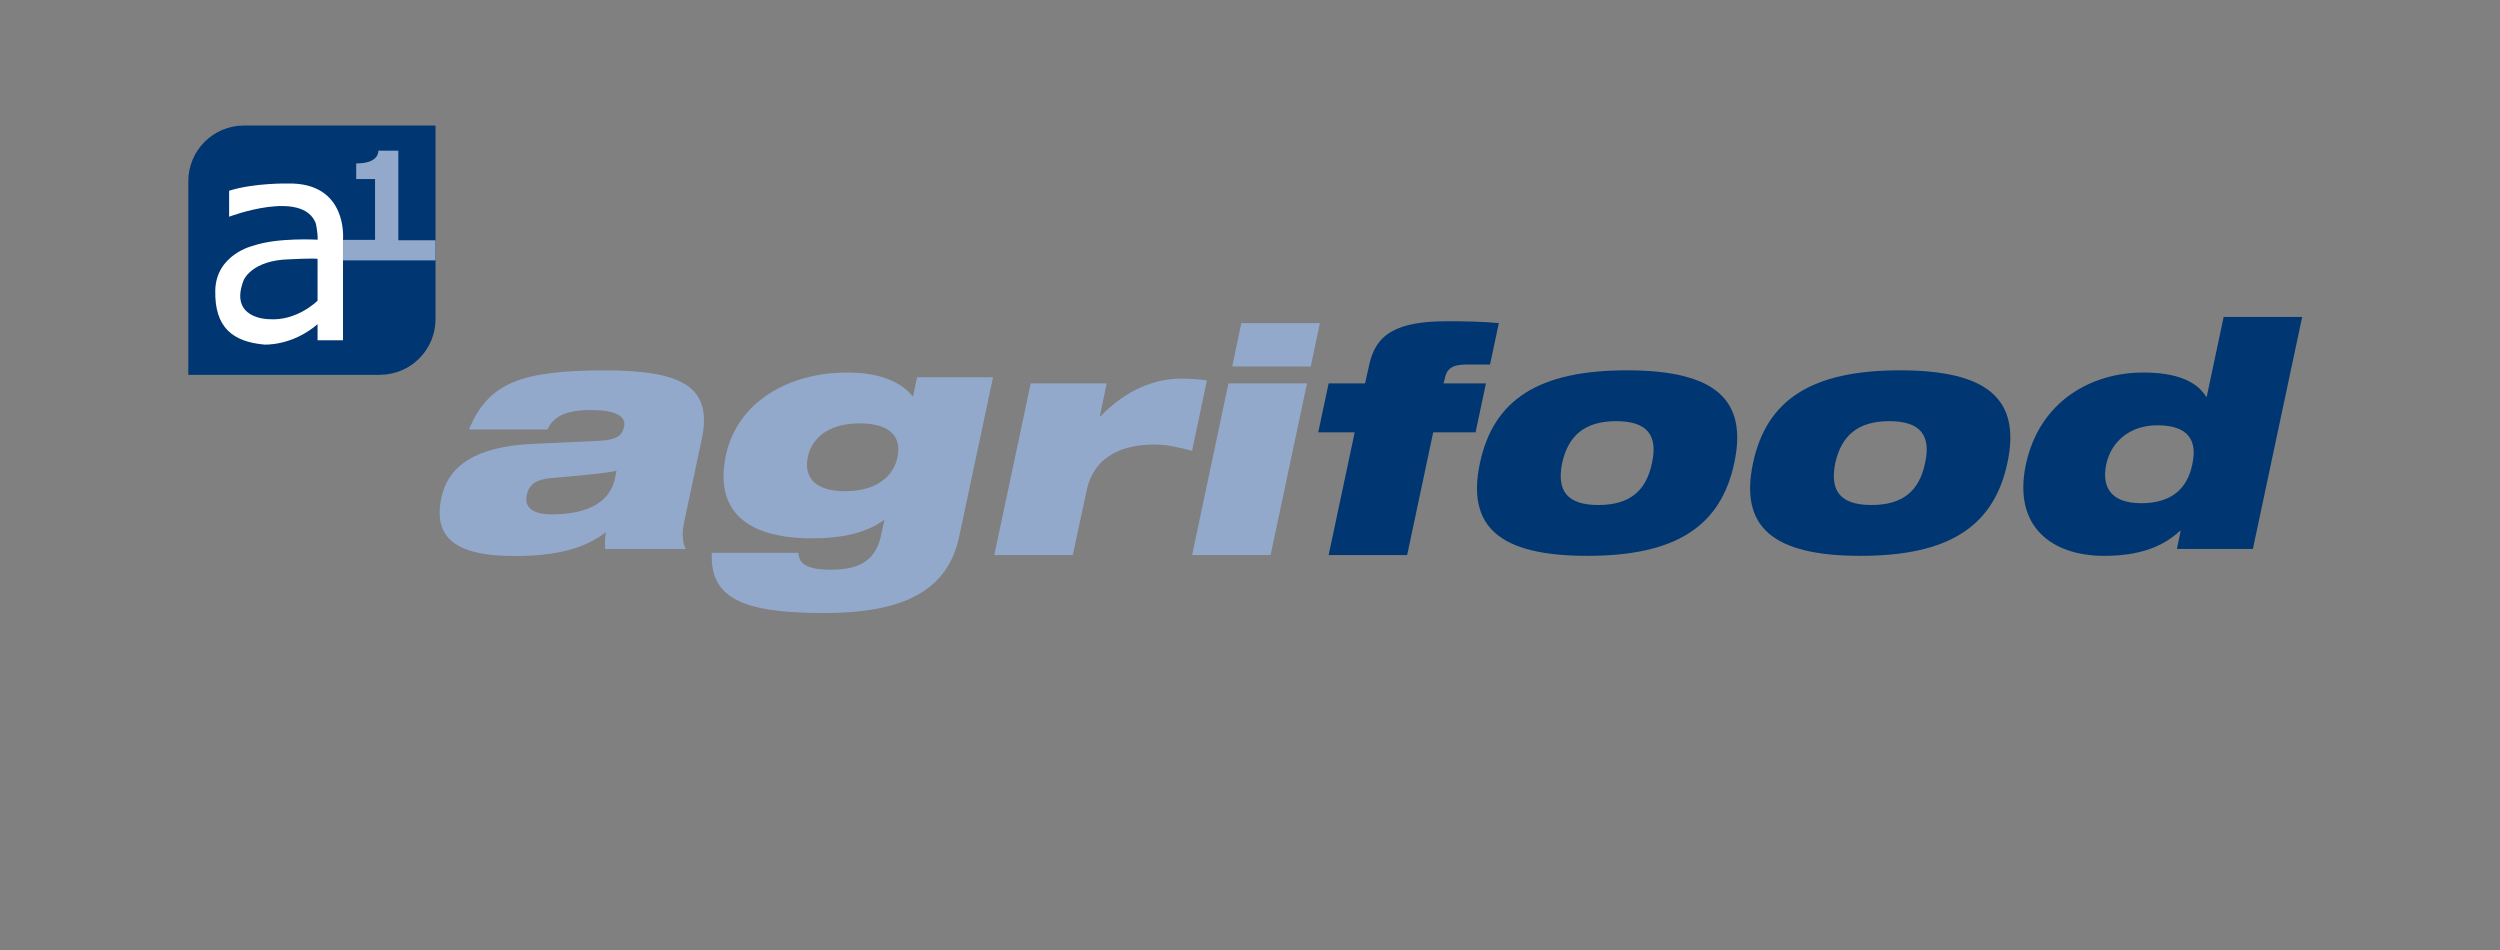
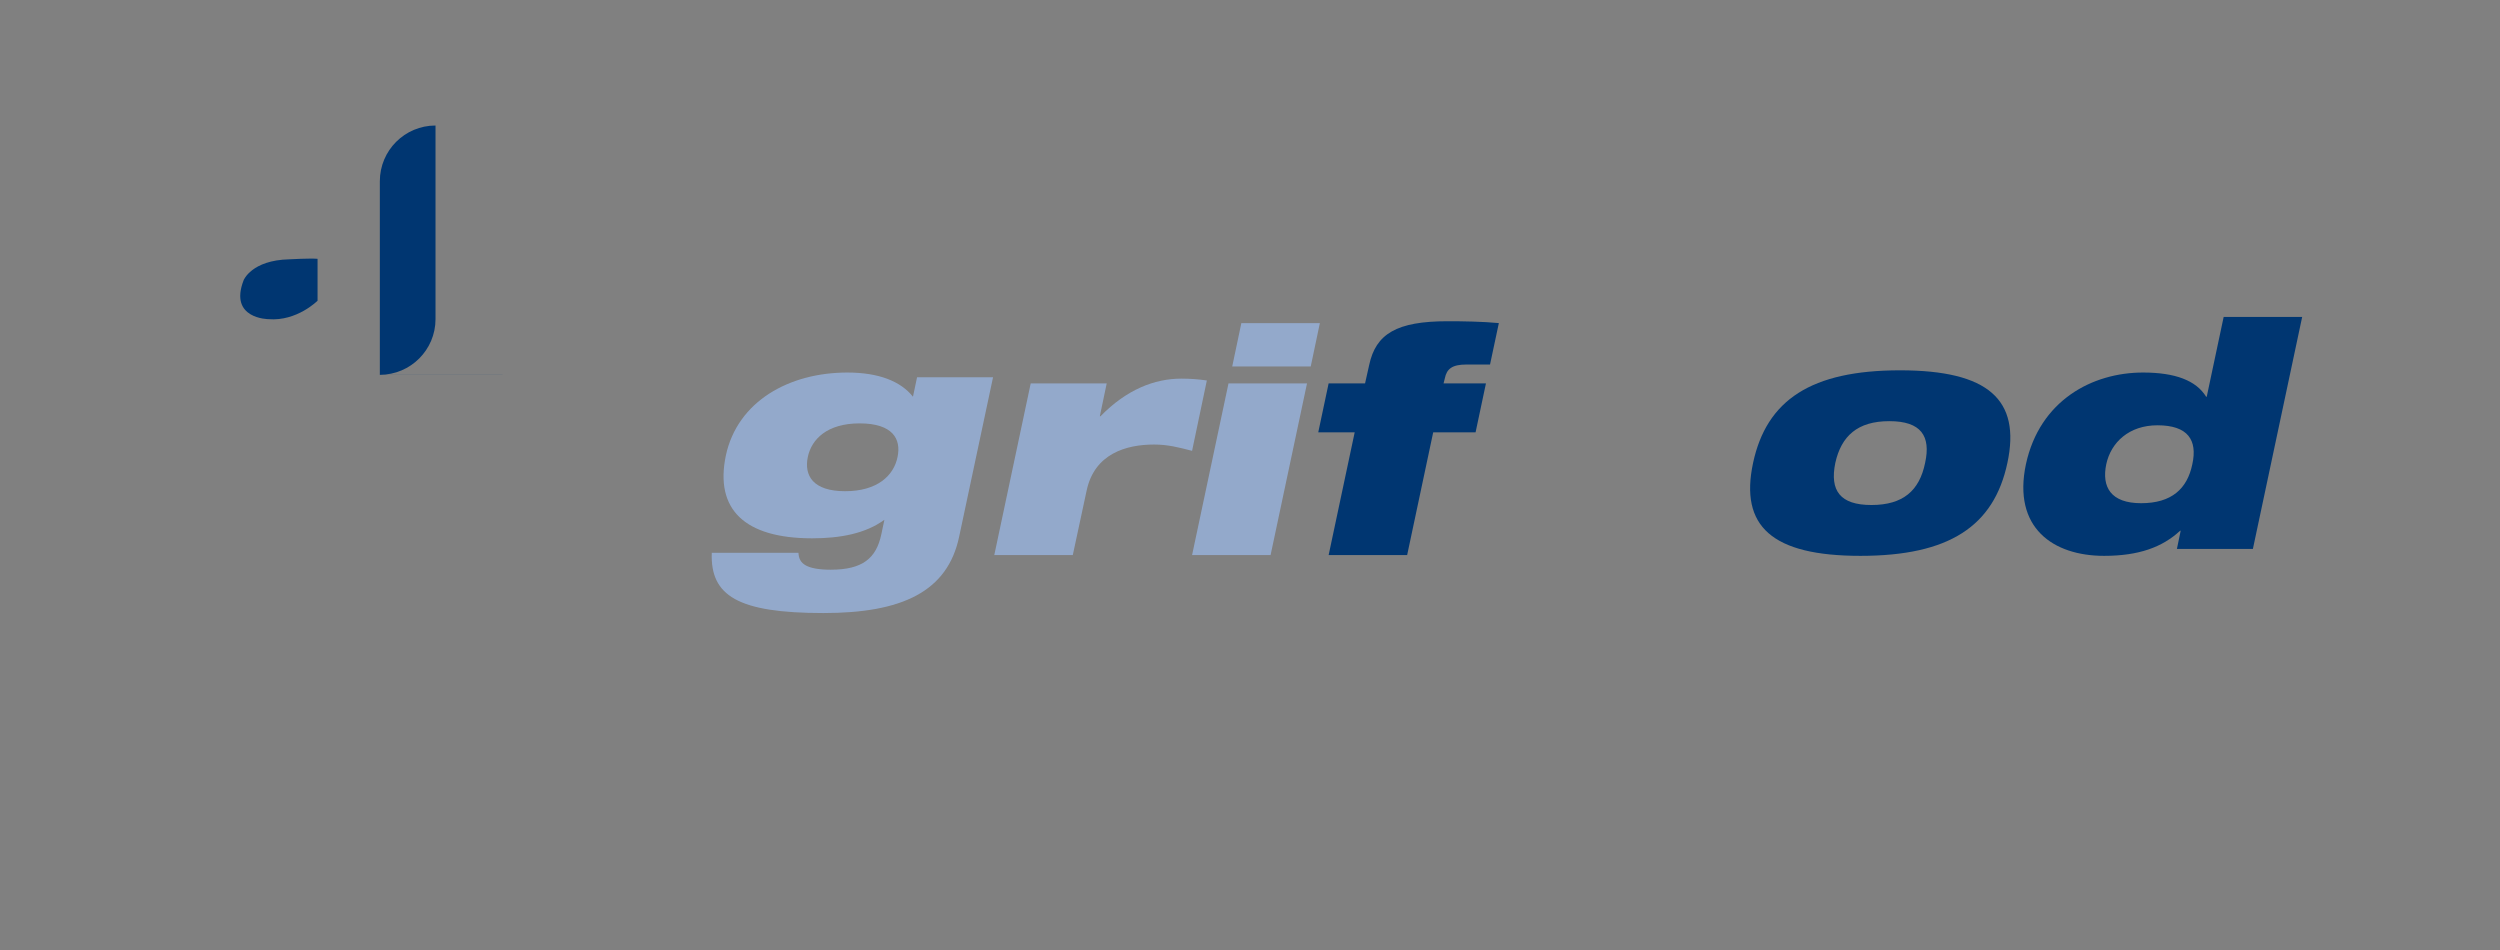
<svg xmlns="http://www.w3.org/2000/svg" id="a" viewBox="0 0 496.13 188.55">
  <rect x="0" y="0" width="496.13" height="188.55" fill="#808080" stroke="none" />
  <g>
-     <path d="m75.38,74.38c6.1,0,11.05-4.95,11.05-11.05V24.91h-38.01c-6.1,0-11.05,4.95-11.05,11.05v38.43h38.01Z" style="fill:#003671;" />
-     <path d="m45.47,37.85v5.16s14.55-5.54,17.19,1.29c0,0,.41,1.67.38,3.27,0,0-7.94-.47-12.74,1.18,0,0-7.44,1.68-7.58,8.92-.14,7.25,3.38,10.13,9.7,10.71,0,0,5.46.36,10.6-4.04v3.19h5.05v-19.99s1.05-11.37-10.95-11.12c0,0-6.67-.14-11.64,1.43h0Z" style="fill:#fff;" />
+     <path d="m75.38,74.38c6.1,0,11.05-4.95,11.05-11.05V24.91c-6.1,0-11.05,4.95-11.05,11.05v38.43h38.01Z" style="fill:#003671;" />
    <path d="m63.02,51.36v8.32s-4.09,4.11-9.71,3.66c0,0-7.96-.02-4.96-7.73,0,0,1.56-3.98,9.08-4.15,0,0,4.15-.23,5.58-.1h0Z" style="fill:#003671;" />
-     <path d="m68.06,51.68h18.36v-4h-7.37v-17.78h-3.97s.28,2.56-4.39,2.53v3.1h3.74v12.07h-6.37s0,4.08,0,4.08h0Z" style="fill:#93a9cb;" />
  </g>
-   <path d="m93.09,85.21c1.93-4.67,4.49-7.54,8.72-9.34,4.17-1.74,9.97-2.37,18.19-2.37,15.89,0,21.43,3.55,19.25,13.71l-3.49,16.45c-.56,2.62-.19,4.17.31,5.3h-15.95c-.12-1-.06-2.12.12-3.36-4.17,3.24-9.78,4.74-18.07,4.74-10.47,0-16.45-2.8-14.58-11.53,1.31-6.23,6.6-10.22,18.19-10.72l13.27-.62c3.18-.19,4.42-.93,4.8-2.8.5-2.24-2.12-3.3-6.54-3.3-3.55,0-7.23.56-8.66,3.86h-15.58Zm29.28,8.22c-2.74.56-7.23.93-12.9,1.43-2.93.25-4.49,1.18-4.92,3.36-.56,2.37,1.06,3.86,4.92,3.86,5.23,0,11.34-1.31,12.58-7.16l.31-1.5Z" style="fill:#93a9cb;" />
  <path d="m175.51,103.15c-3.74,2.74-8.79,3.68-14.33,3.68-13.39,0-19.38-5.73-17.13-16.45,2.31-10.72,12.52-16.45,24.11-16.45,6.23,0,10.59,1.74,13.02,4.8l.81-3.86h15.08l-6.73,31.65c-2.3,10.9-11.34,15.14-26.91,15.14-17.01,0-22.49-3.43-22.18-11.96h17.2c.06,1.12.44,1.93,1.43,2.49,1,.56,2.62.87,4.98.87,6.36,0,9.03-2.31,10.03-6.98l.62-2.93Zm-4.92-19.13c-6.42,0-9.53,3.12-10.28,6.67-.75,3.68,1,6.79,7.41,6.79s9.66-3.11,10.4-6.79c.75-3.55-.93-6.67-7.54-6.67Z" style="fill:#93a9cb;" />
  <path d="m204.55,76.08h15.08l-1.37,6.54h.12c5.17-5.3,10.72-7.48,16.07-7.48,1.68,0,3.43.12,5.05.37l-2.93,13.96c-2.62-.68-4.8-1.25-7.54-1.25-5.54,0-11.84,1.81-13.39,9.16l-2.74,12.77h-15.58l7.23-34.08Z" style="fill:#93a9cb;" />
  <path d="m243.8,76.08h15.58l-7.23,34.08h-15.58l7.23-34.08Zm2.55-11.96h15.58l-1.81,8.6h-15.58l1.81-8.6Z" style="fill:#93a9cb;" />
  <path d="m268.84,85.8h-7.23l2.06-9.72h7.23l.81-3.61c1.31-6.23,5.48-8.72,15.58-8.72,2.99,0,6.98.06,10.16.37l-1.75,8.22h-4.67c-2.87,0-3.92.87-4.3,2.74l-.25,1h8.41l-2.06,9.72h-8.41l-5.17,24.36h-15.58l5.17-24.36Z" style="fill:#003671;" />
-   <path d="m322.86,73.49c17.57,0,23.99,5.86,21.31,18.38-2.68,12.58-11.59,18.44-29.16,18.44s-23.99-5.86-21.31-18.44c2.68-12.52,11.59-18.38,29.16-18.38Zm-5.67,26.73c6.29,0,9.53-2.87,10.65-8.35,1.18-5.36-.81-8.29-7.1-8.29s-9.53,2.93-10.72,8.29c-1.12,5.48.93,8.35,7.17,8.35Z" style="fill:#003671;" />
  <path d="m377.06,73.49c17.57,0,23.99,5.86,21.31,18.38-2.68,12.58-11.59,18.44-29.16,18.44s-23.99-5.86-21.31-18.44c2.68-12.52,11.59-18.38,29.16-18.38Zm-5.67,26.73c6.29,0,9.53-2.87,10.65-8.35,1.18-5.36-.81-8.29-7.1-8.29s-9.53,2.93-10.72,8.29c-1.12,5.48.93,8.35,7.17,8.35Z" style="fill:#003671;" />
  <path d="m432.76,105.33h-.12c-3.49,3.24-8.16,4.98-15.08,4.98-10.09,0-18.19-5.54-15.51-18.19,2.74-12.65,13.15-18.19,23.24-18.19,6.35,0,10.53,1.56,12.52,4.8h.12l3.36-15.83h15.58l-9.78,46.04h-15.08l.75-3.61Zm-4.61-20.93c-5.61,0-9.22,3.36-10.16,7.73-.93,4.49.87,7.73,6.92,7.73s9.16-2.87,10.16-7.73c1.06-4.8-.87-7.73-6.92-7.73Z" style="fill:#003671;" />
</svg>